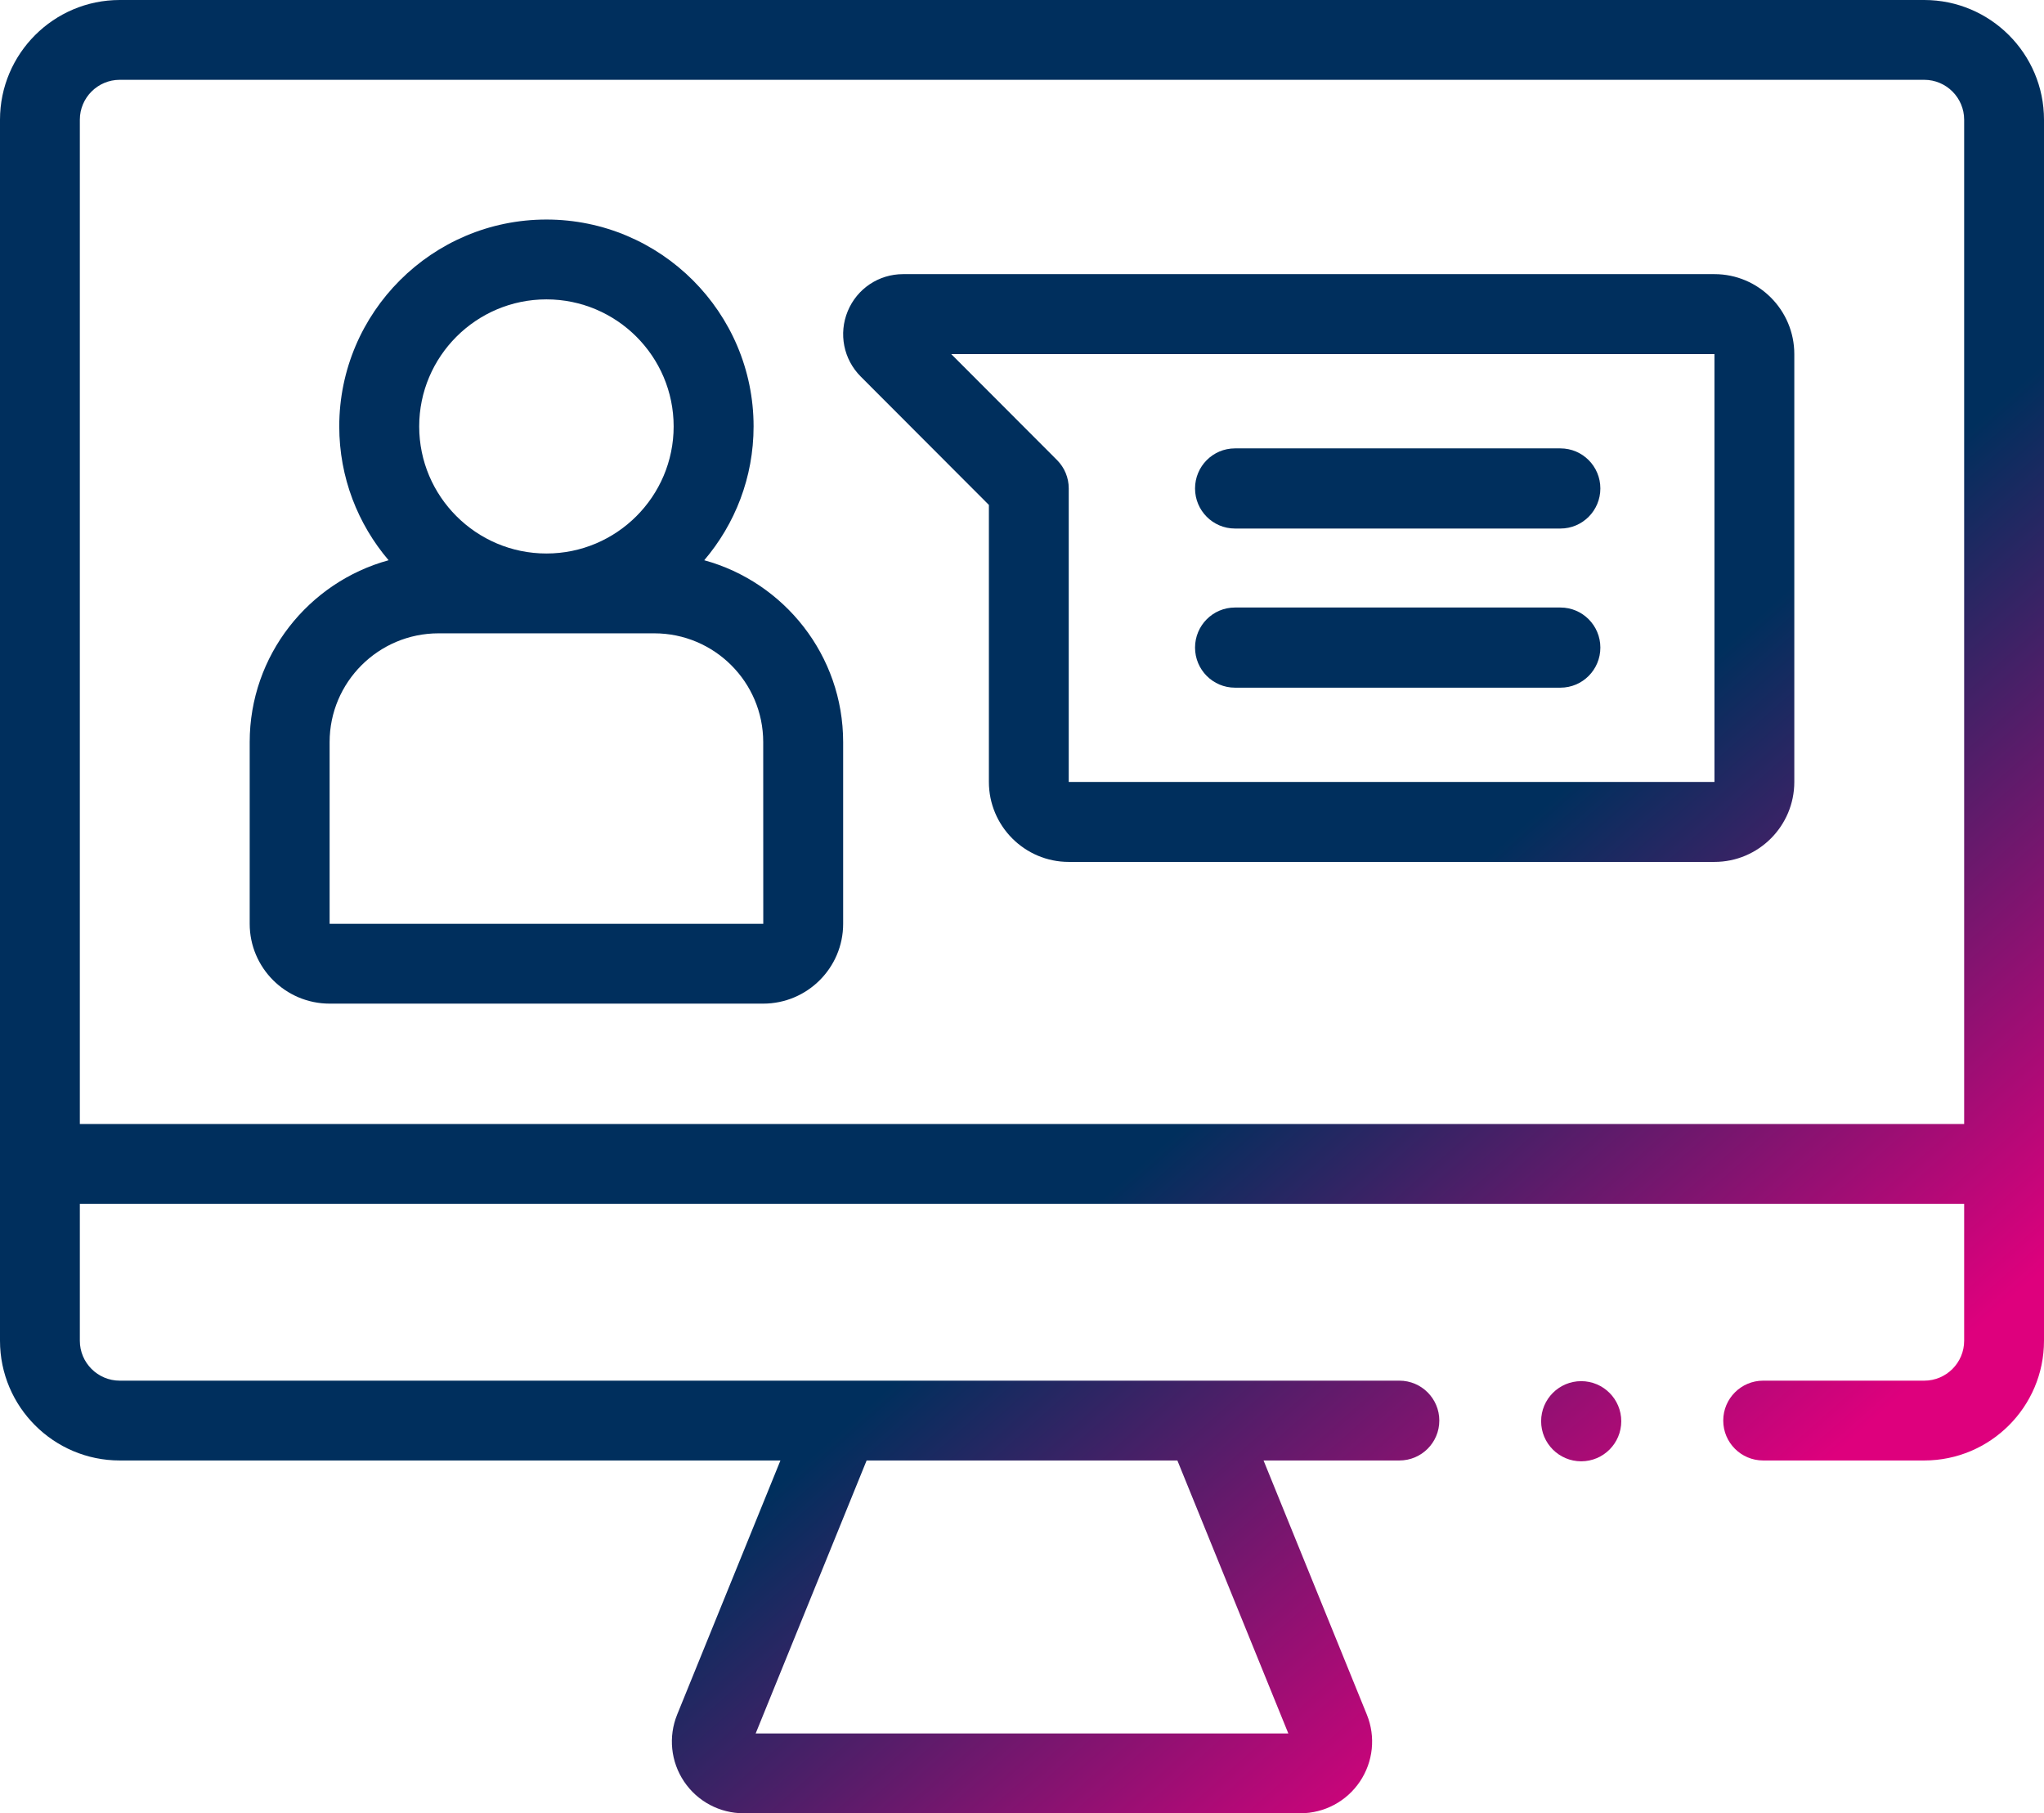
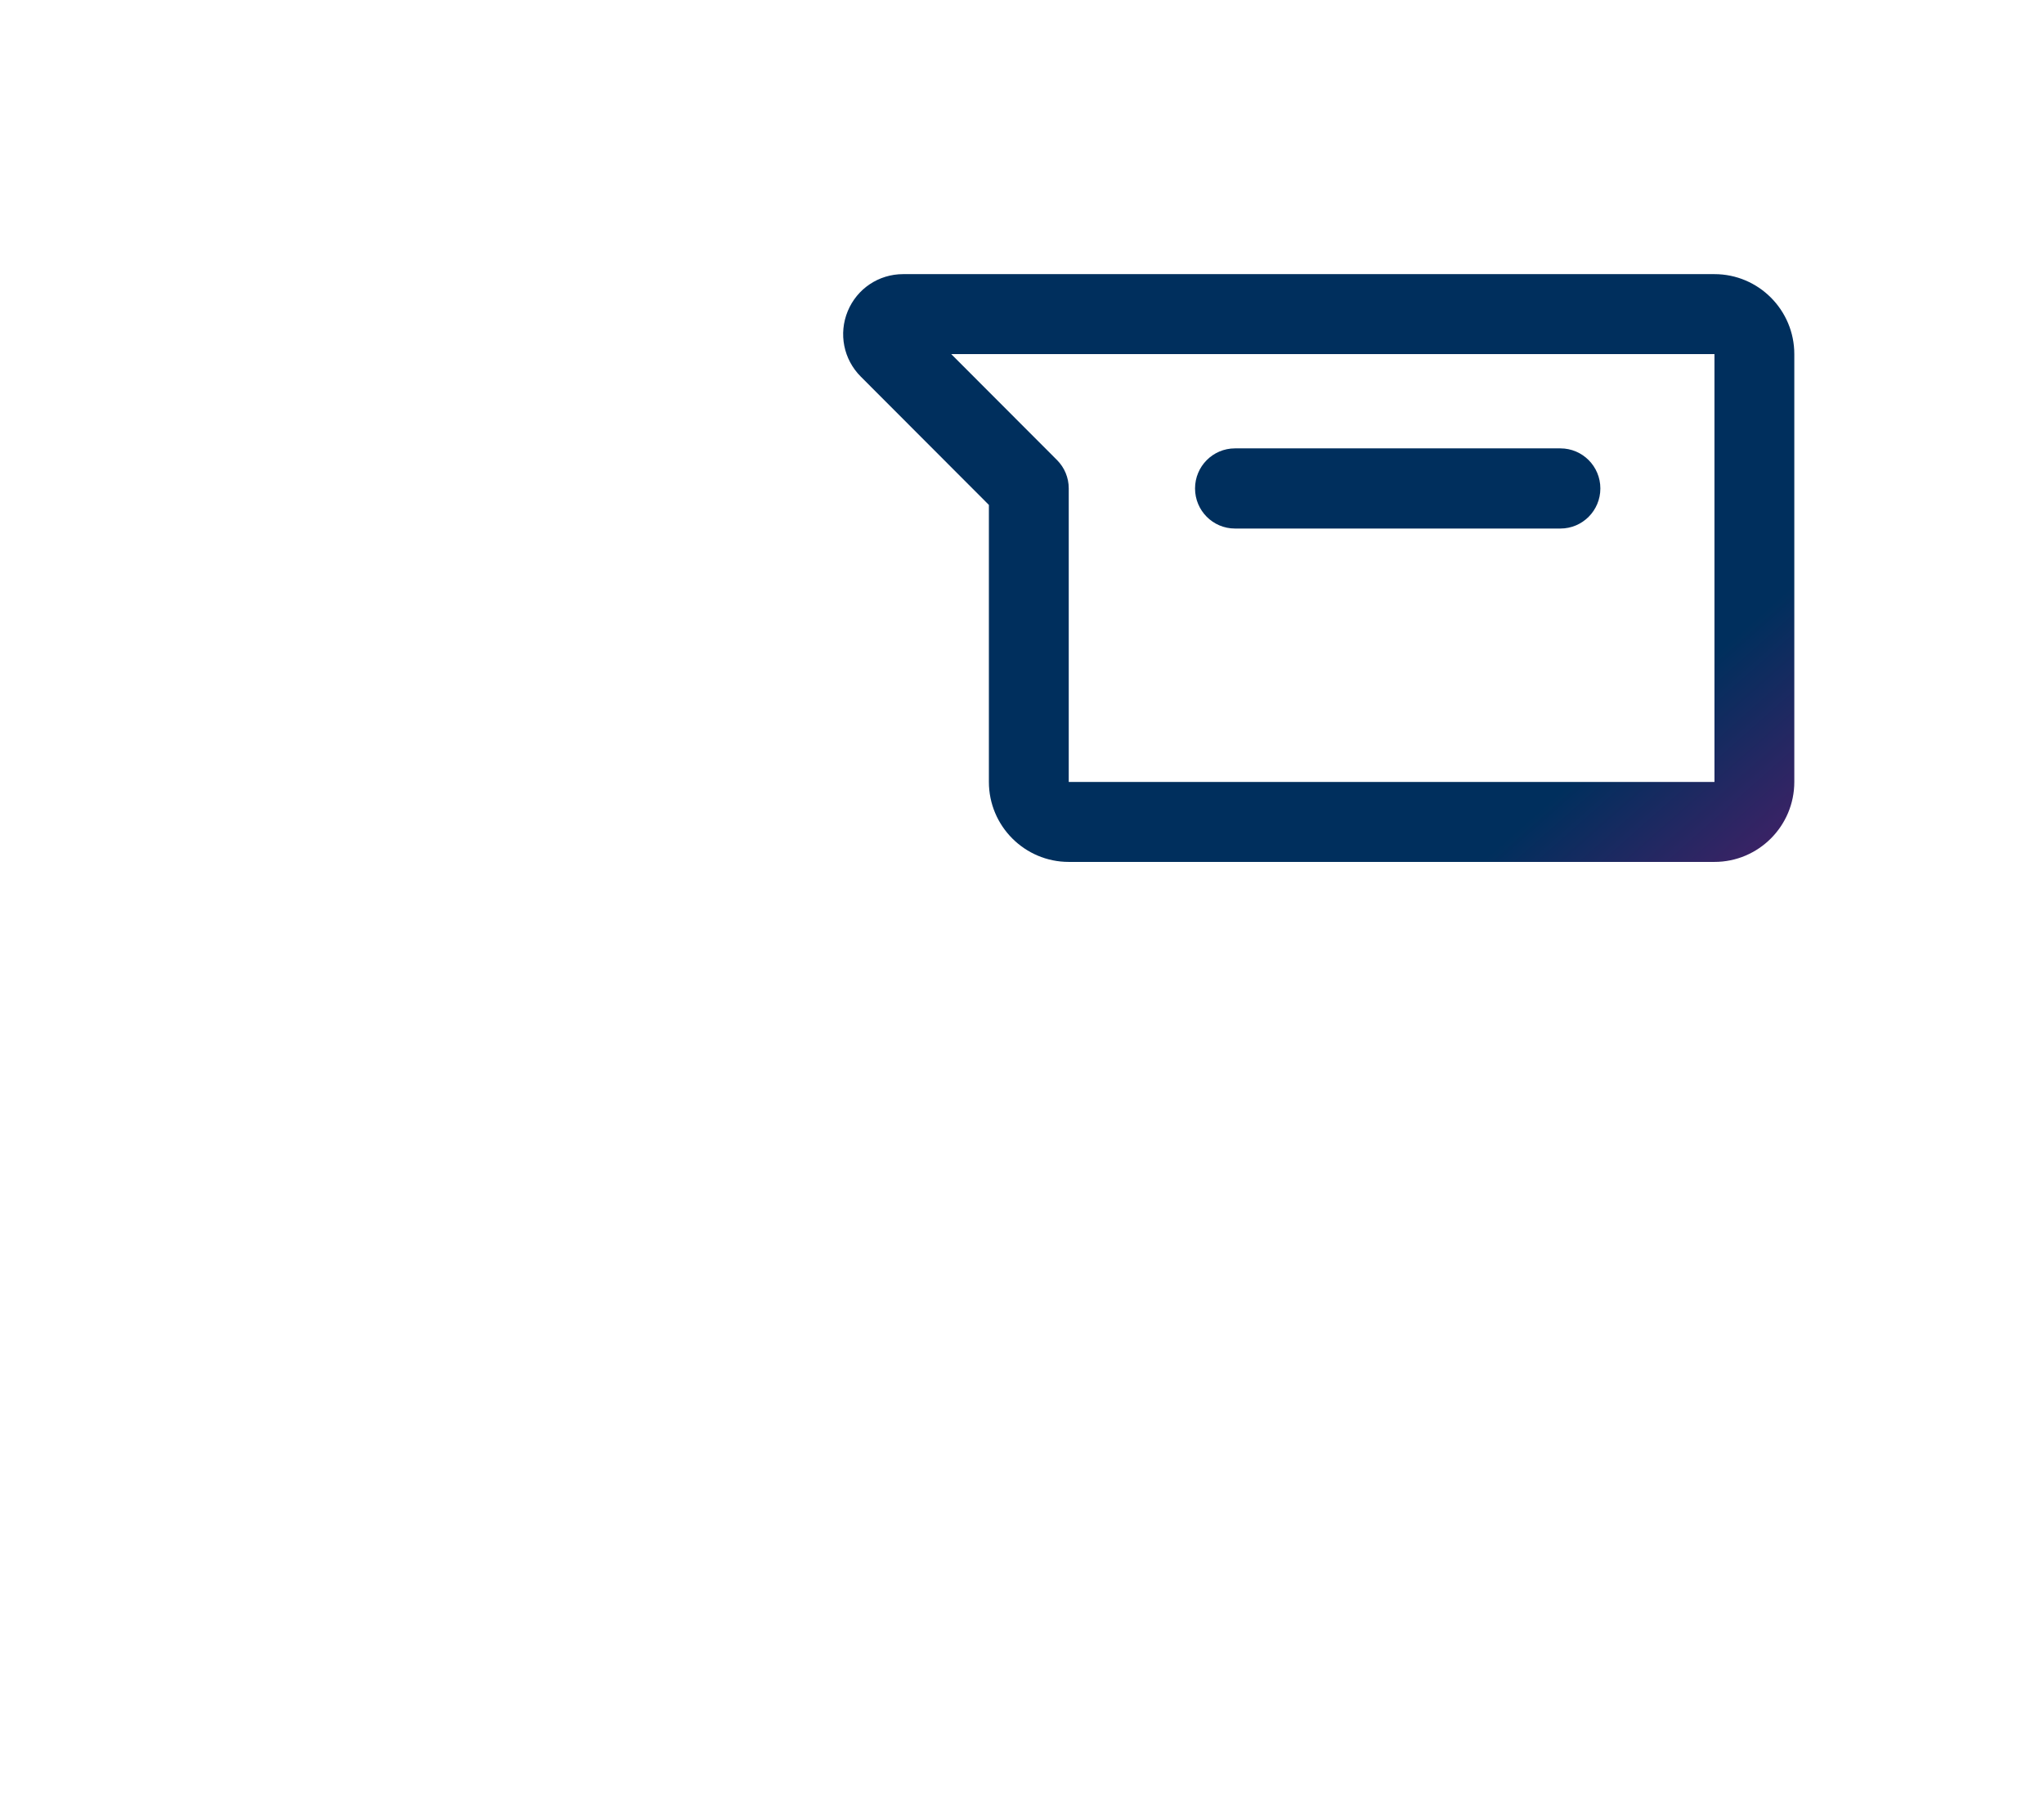
<svg xmlns="http://www.w3.org/2000/svg" width="1760" height="1561" xml:space="preserve" overflow="hidden">
  <defs>
    <clipPath id="clip0">
      <rect x="1320" y="457" width="1760" height="1561" />
    </clipPath>
    <linearGradient x1="1425.08" y1="363.797" x2="2974.92" y2="2111.2" gradientUnits="userSpaceOnUse" spreadMethod="reflect" id="fill1">
      <stop offset="0" stop-color="#002F5D" />
      <stop offset="0.6" stop-color="#002F5D" />
      <stop offset="0.85" stop-color="#DE007D" />
      <stop offset="1" stop-color="#DE007D" />
    </linearGradient>
    <linearGradient x1="1425.08" y1="363.797" x2="2974.92" y2="2111.2" gradientUnits="userSpaceOnUse" spreadMethod="reflect" id="fill2">
      <stop offset="0" stop-color="#002F5D" />
      <stop offset="0.6" stop-color="#002F5D" />
      <stop offset="0.85" stop-color="#DE007D" />
      <stop offset="1" stop-color="#DE007D" />
    </linearGradient>
    <linearGradient x1="1425.08" y1="363.797" x2="2974.92" y2="2111.2" gradientUnits="userSpaceOnUse" spreadMethod="reflect" id="fill3">
      <stop offset="0" stop-color="#002F5D" />
      <stop offset="0.6" stop-color="#002F5D" />
      <stop offset="0.85" stop-color="#DE007D" />
      <stop offset="1" stop-color="#DE007D" />
    </linearGradient>
    <linearGradient x1="1425.08" y1="363.797" x2="2974.92" y2="2111.2" gradientUnits="userSpaceOnUse" spreadMethod="reflect" id="fill4">
      <stop offset="0" stop-color="#002F5D" />
      <stop offset="0.6" stop-color="#002F5D" />
      <stop offset="0.85" stop-color="#DE007D" />
      <stop offset="1" stop-color="#DE007D" />
    </linearGradient>
    <linearGradient x1="1425.08" y1="363.797" x2="2974.92" y2="2111.2" gradientUnits="userSpaceOnUse" spreadMethod="reflect" id="fill5">
      <stop offset="0" stop-color="#002F5D" />
      <stop offset="0.6" stop-color="#002F5D" />
      <stop offset="0.85" stop-color="#DE007D" />
      <stop offset="1" stop-color="#DE007D" />
    </linearGradient>
    <linearGradient x1="1425.08" y1="363.797" x2="2974.92" y2="2111.2" gradientUnits="userSpaceOnUse" spreadMethod="reflect" id="fill6">
      <stop offset="0" stop-color="#002F5D" />
      <stop offset="0.6" stop-color="#002F5D" />
      <stop offset="0.85" stop-color="#DE007D" />
      <stop offset="1" stop-color="#DE007D" />
    </linearGradient>
  </defs>
  <g clip-path="url(#clip0)" transform="translate(-1320 -457)">
-     <path d="M2976.88 457 1423.12 457C1366.26 457 1320 503.234 1320 560.064L1320 1611.23C1320 1668.06 1366.26 1714.29 1423.12 1714.29L1992 1714.29 1903.08 1933.03C1895.33 1952.1 1897.57 1973.67 1909.06 1990.74 1920.56 2007.81 1939.72 2018 1960.3 2018L2439.7 2018C2460.28 2018 2479.44 2007.81 2490.93 1990.74 2502.43 1973.67 2504.67 1952.1 2496.92 1933.03L2407.99 1714.29 2524.96 1714.29C2543.94 1714.29 2559.33 1698.91 2559.33 1679.94 2559.33 1660.97 2543.94 1645.58 2524.96 1645.58L1423.12 1645.58C1404.17 1645.58 1388.75 1630.17 1388.75 1611.23L1388.75 1493.35 3011.25 1493.35 3011.25 1611.23C3011.25 1630.17 2995.83 1645.58 2976.88 1645.58L2838.19 1645.58C2819.2 1645.58 2803.81 1660.97 2803.81 1679.94 2803.81 1698.91 2819.2 1714.29 2838.19 1714.29L2976.88 1714.29C3033.74 1714.29 3080 1668.06 3080 1611.23L3080 560.064C3080 503.234 3033.74 457 2976.88 457ZM2429.32 1949.28 1970.68 1949.28 2066.21 1714.29 2333.79 1714.29ZM1388.75 1424.64 1388.75 560.064C1388.75 541.121 1404.17 525.709 1423.12 525.709L2976.88 525.709C2995.83 525.709 3011.25 541.121 3011.25 560.064L3011.25 1424.64Z" fill="url(#fill1)" fill-rule="evenodd" />
-     <path d="M1926.39 939.298C1952.86 908.218 1968.88 868.007 1968.88 824.109 1968.88 725.899 1888.86 646 1790.5 646 1692.14 646 1612.12 725.899 1612.12 824.109 1612.12 868.007 1628.14 908.218 1654.6 939.298 1585.75 958.177 1535 1021.19 1535 1095.86L1535 1252.28C1535 1290.17 1565.88 1321 1603.83 1321L1977.17 1321C2015.12 1321 2046 1290.17 2046 1252.28L2046 1095.86C2046 1021.19 1995.25 958.177 1926.39 939.298ZM1790.5 714.724C1850.91 714.724 1900.05 763.793 1900.05 824.109 1900.05 884.425 1850.91 933.495 1790.5 933.495 1730.09 933.495 1680.95 884.425 1680.95 824.109 1680.95 763.793 1730.09 714.724 1790.5 714.724ZM1977.17 1252.28 1603.82 1252.28 1603.82 1095.86C1603.82 1044.23 1645.89 1002.22 1697.6 1002.22L1883.39 1002.22C1935.1 1002.22 1977.17 1044.23 1977.17 1095.86L1977.22 1252.28C1977.21 1252.27 1977.2 1252.28 1977.17 1252.28Z" fill="url(#fill2)" fill-rule="evenodd" />
    <path d="M2796.25 693 2097.59 693C2076.66 693 2057.96 705.513 2049.95 724.873 2041.94 744.237 2046.33 766.327 2061.12 781.15L2061.12 781.153 2171.49 891.682 2171.49 1130.15C2171.49 1168.11 2202.34 1199 2240.24 1199L2796.25 1199C2834.16 1199 2865 1168.11 2865 1130.15L2865 761.848C2865 723.882 2834.17 693 2796.25 693ZM2796.25 1130.15 2240.25 1130.15 2240.25 877.42C2240.25 868.291 2236.63 859.537 2230.18 853.079L2139.08 761.848 2796.25 761.848Z" fill="url(#fill3)" fill-rule="evenodd" />
    <path d="M2383.37 912 2663.63 912C2682.61 912 2698 896.551 2698 877.5 2698 858.449 2682.61 843 2663.63 843L2383.37 843C2364.39 843 2349 858.449 2349 877.5 2349 896.551 2364.39 912 2383.37 912Z" fill="url(#fill4)" fill-rule="evenodd" />
-     <path d="M2383.37 1049 2663.63 1049C2682.61 1049 2698 1033.55 2698 1014.5 2698 995.449 2682.61 980 2663.63 980L2383.37 980C2364.39 980 2349 995.449 2349 1014.5 2349 1033.55 2364.39 1049 2383.37 1049Z" fill="url(#fill5)" fill-rule="evenodd" />
-     <path d="M2716 1680.5C2716 1699.55 2700.55 1715 2681.5 1715 2662.45 1715 2647 1699.55 2647 1680.5 2647 1661.45 2662.45 1646 2681.5 1646 2700.55 1646 2716 1661.45 2716 1680.5Z" fill="url(#fill6)" fill-rule="evenodd" />
  </g>
</svg>